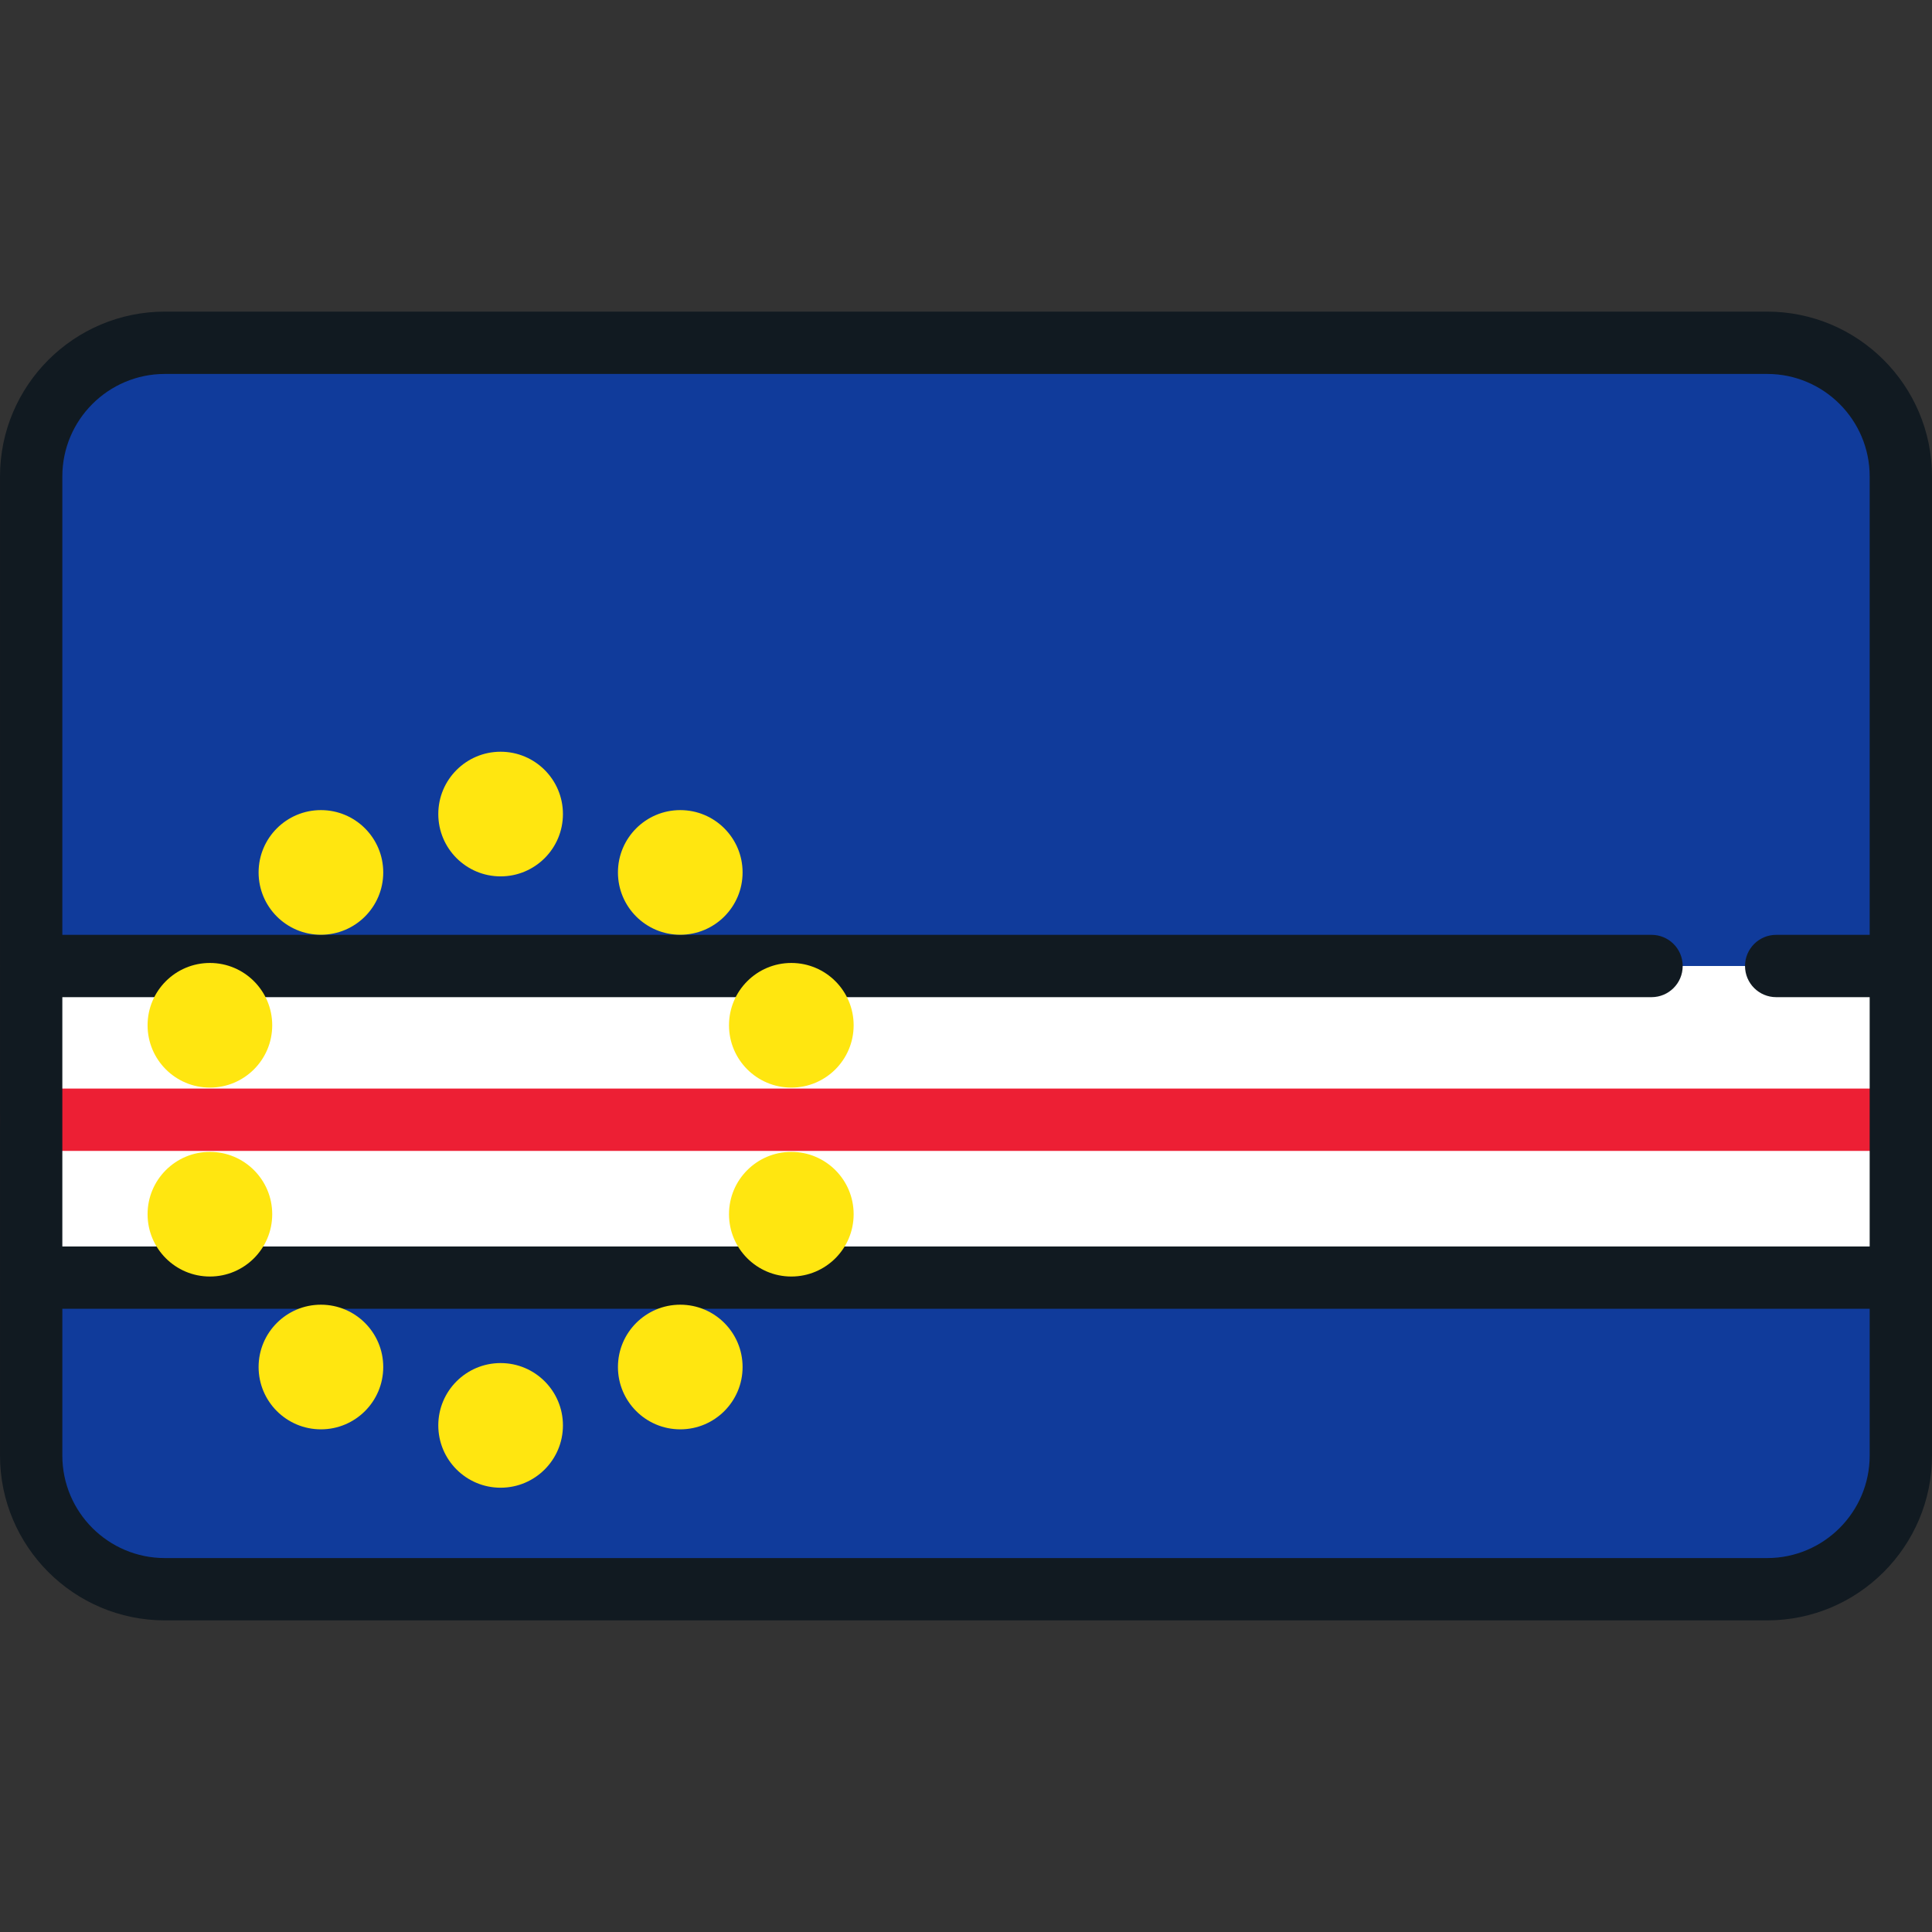
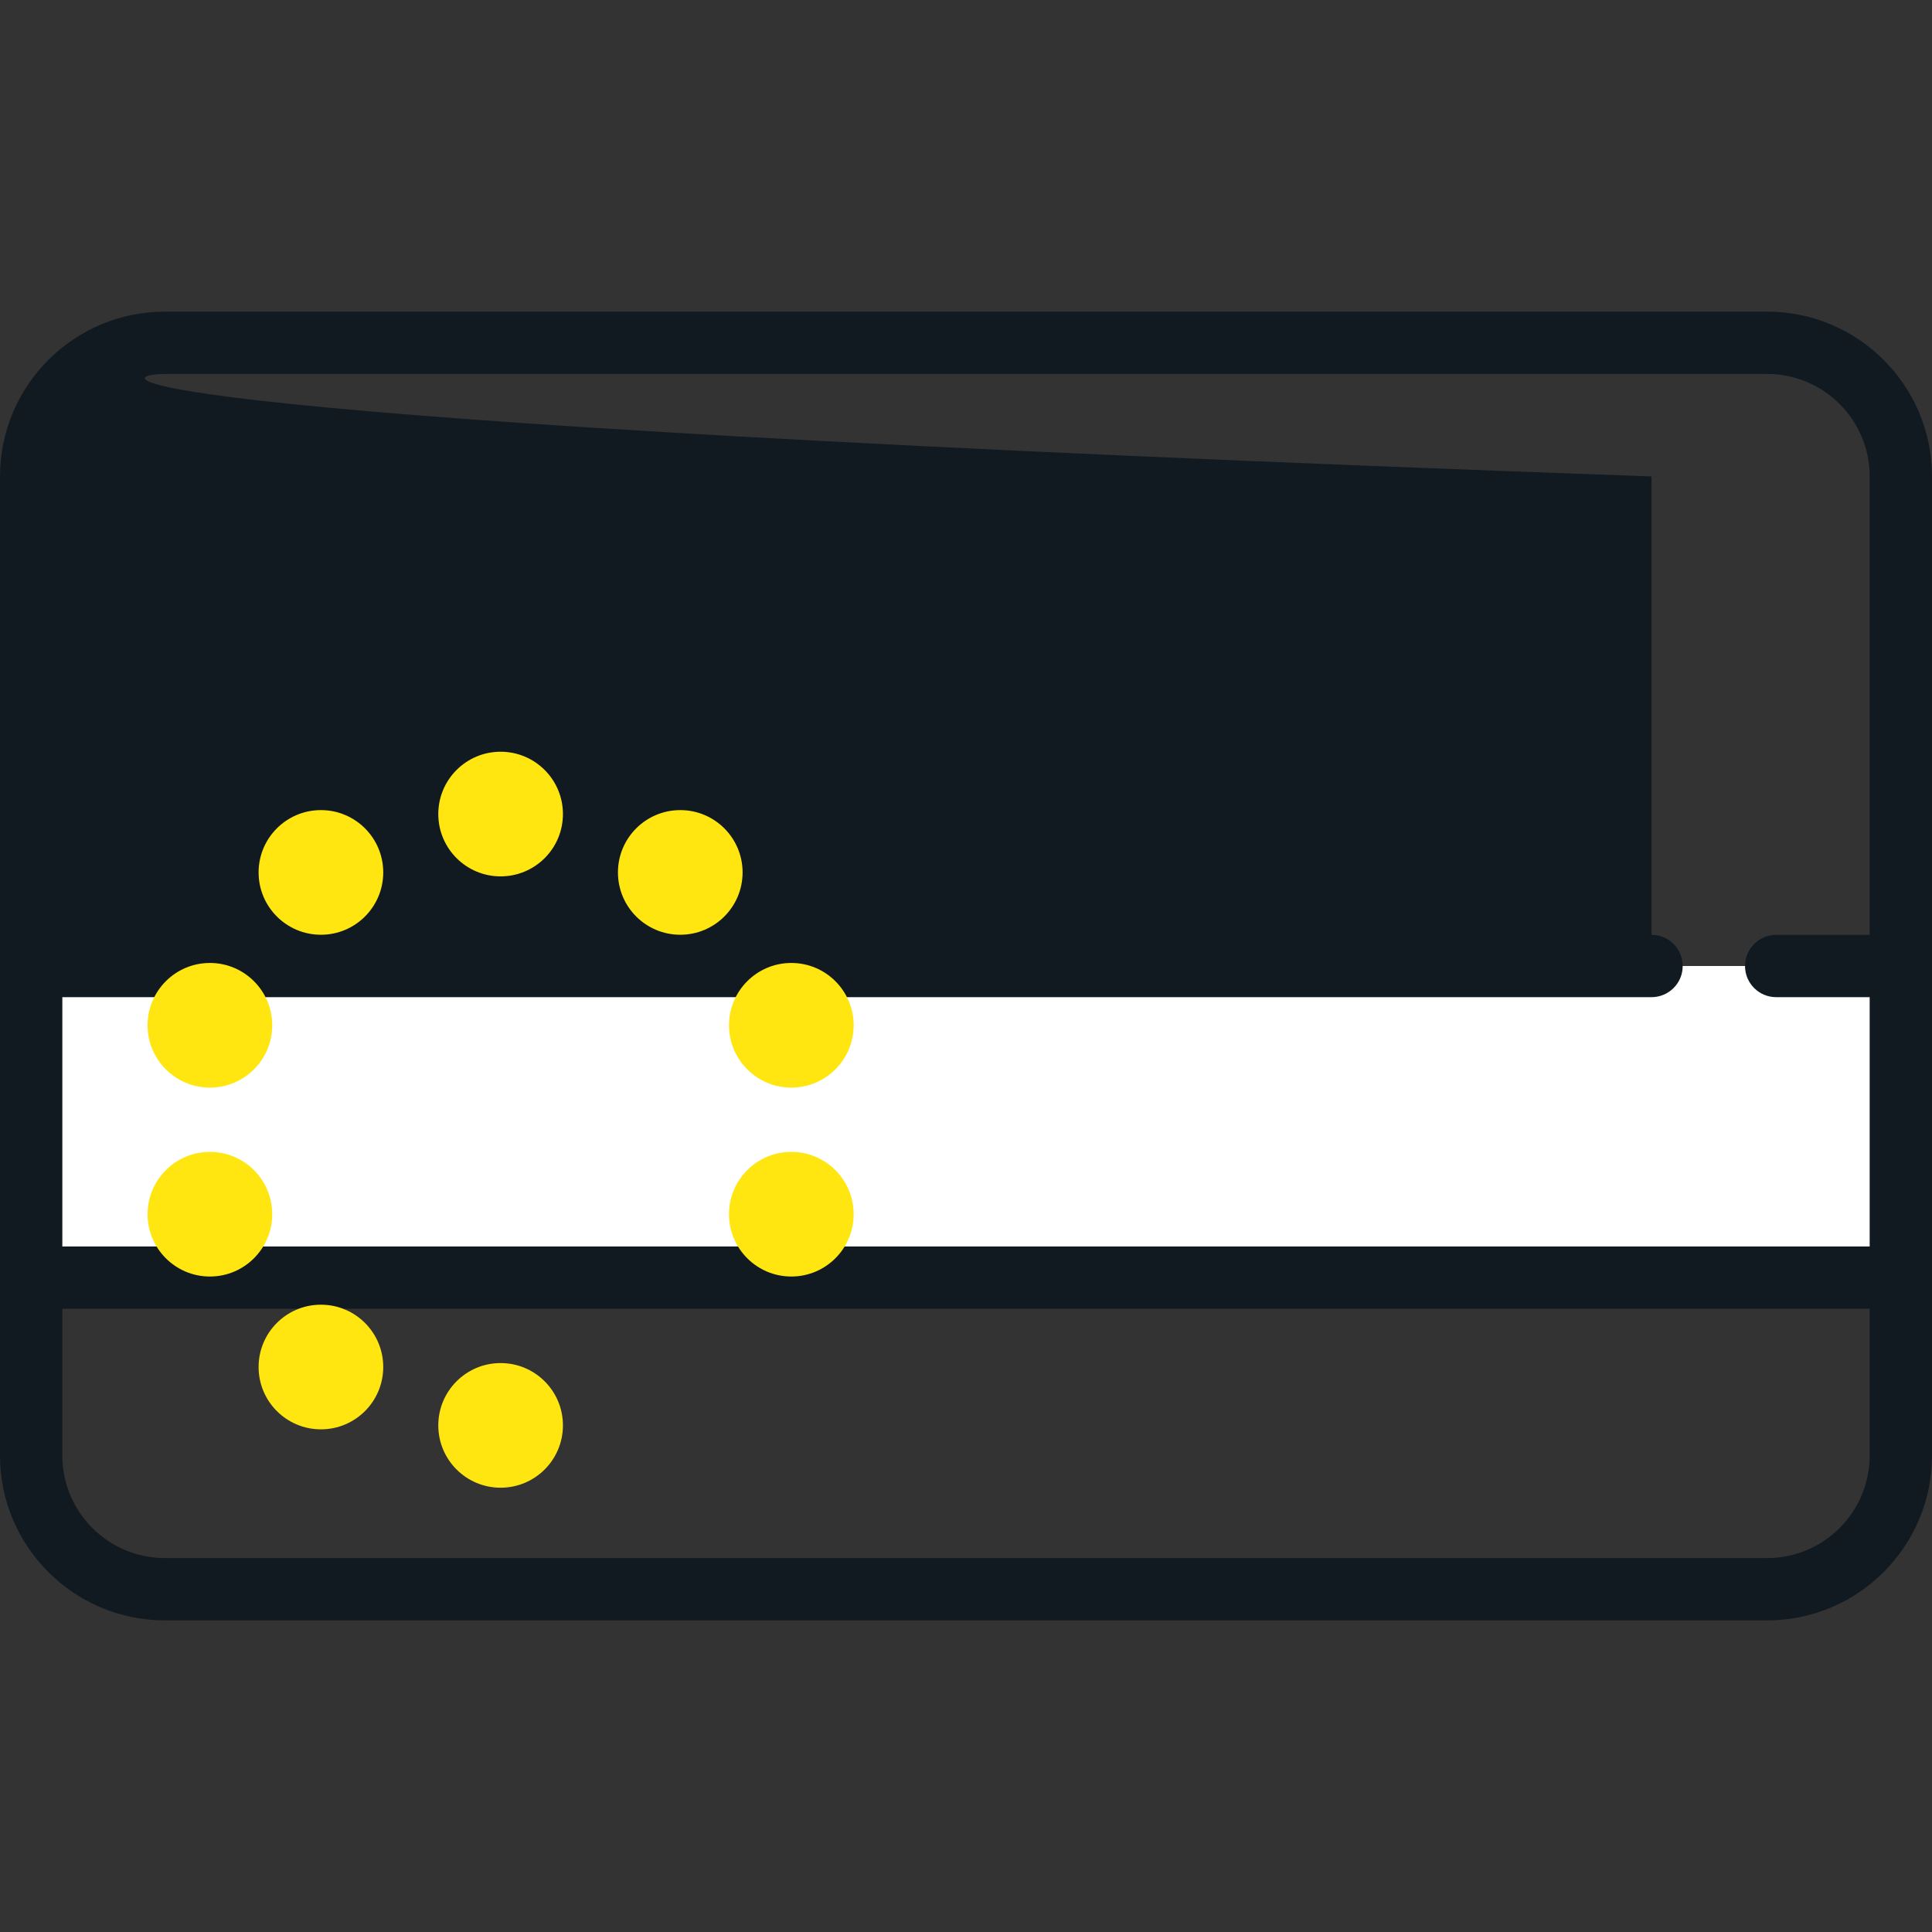
<svg xmlns="http://www.w3.org/2000/svg" version="1.1" id="Layer_1" viewBox="0 0 512.001 512.001" xml:space="preserve">
  <rect x="0" y="0" width="512.001" height="512.001" fill="#333333" stroke="none" />
-   <path style="fill:#103B9B;" d="M42.947,421.161h426.118c19.154,0,34.681-15.527,34.681-34.681V125.522  c0-19.154-15.527-34.681-34.681-34.681H42.947c-19.154,0-34.681,15.527-34.681,34.681v260.956  C8.266,405.634,23.793,421.161,42.947,421.161z" />
  <rect x="8.258" y="255.999" style="fill:#FFFFFF;" width="495.481" height="82.58" />
-   <path style="fill:#ED1F34;" d="M503.739,304.999H8.258c-4.561,0-8.258-3.696-8.258-8.258c0-4.562,3.697-8.258,8.258-8.258h495.481  c4.561,0,8.258,3.696,8.258,8.258C511.997,301.302,508.299,304.999,503.739,304.999z" />
-   <path style="fill:#111A21;" d="M468.325,82.583H43.679c-24.083,0-43.675,19.594-43.675,43.676v129.668  c0,0.024-0.003,0.05-0.003,0.074c0,0.024,0.003,0.05,0.003,0.074v82.431c0,0.025-0.003,0.05-0.003,0.074  c0,0.024,0.003,0.05,0.003,0.074v47.088c0,24.083,19.592,43.676,43.675,43.676h424.646c24.083,0,43.676-19.594,43.676-43.676  V126.259C512,102.176,492.408,82.583,468.325,82.583z M43.679,99.099h424.646c14.976,0,27.16,12.183,27.16,27.16v121.484h-24.778  c-4.561,0-8.258,3.696-8.258,8.258c0,4.562,3.697,8.258,8.258,8.258h24.777v66.064H16.519v-66.064h421.155  c4.561,0,8.258-3.696,8.258-8.258s-3.697-8.258-8.258-8.258H16.519V126.259C16.519,111.282,28.704,99.099,43.679,99.099z   M468.325,412.903H43.679c-14.976,0-27.159-12.183-27.159-27.16v-38.904h478.965v38.904  C495.484,400.719,483.301,412.903,468.325,412.903z" />
+   <path style="fill:#111A21;" d="M468.325,82.583H43.679c-24.083,0-43.675,19.594-43.675,43.676v129.668  c0,0.024-0.003,0.05-0.003,0.074c0,0.024,0.003,0.05,0.003,0.074v82.431c0,0.025-0.003,0.05-0.003,0.074  c0,0.024,0.003,0.05,0.003,0.074v47.088c0,24.083,19.592,43.676,43.675,43.676h424.646c24.083,0,43.676-19.594,43.676-43.676  V126.259C512,102.176,492.408,82.583,468.325,82.583z M43.679,99.099h424.646c14.976,0,27.16,12.183,27.16,27.16v121.484h-24.778  c-4.561,0-8.258,3.696-8.258,8.258c0,4.562,3.697,8.258,8.258,8.258h24.777v66.064H16.519v-66.064h421.155  c4.561,0,8.258-3.696,8.258-8.258s-3.697-8.258-8.258-8.258V126.259C16.519,111.282,28.704,99.099,43.679,99.099z   M468.325,412.903H43.679c-14.976,0-27.159-12.183-27.159-27.16v-38.904h478.965v38.904  C495.484,400.719,483.301,412.903,468.325,412.903z" />
  <g>
    <circle style="fill:#FFE610;" cx="132.668" cy="215.733" r="16.516" />
    <circle style="fill:#FFE610;" cx="85.047" cy="231.203" r="16.516" />
    <circle style="fill:#FFE610;" cx="55.626" cy="271.711" r="16.516" />
    <circle style="fill:#FFE610;" cx="55.626" cy="321.777" r="16.516" />
    <circle style="fill:#FFE610;" cx="85.047" cy="362.274" r="16.516" />
    <circle style="fill:#FFE610;" cx="132.668" cy="377.744" r="16.516" />
-     <circle style="fill:#FFE610;" cx="180.278" cy="362.274" r="16.516" />
    <circle style="fill:#FFE610;" cx="209.709" cy="321.777" r="16.516" />
    <circle style="fill:#FFE610;" cx="209.709" cy="271.711" r="16.516" />
    <circle style="fill:#FFE610;" cx="180.278" cy="231.203" r="16.516" />
  </g>
</svg>